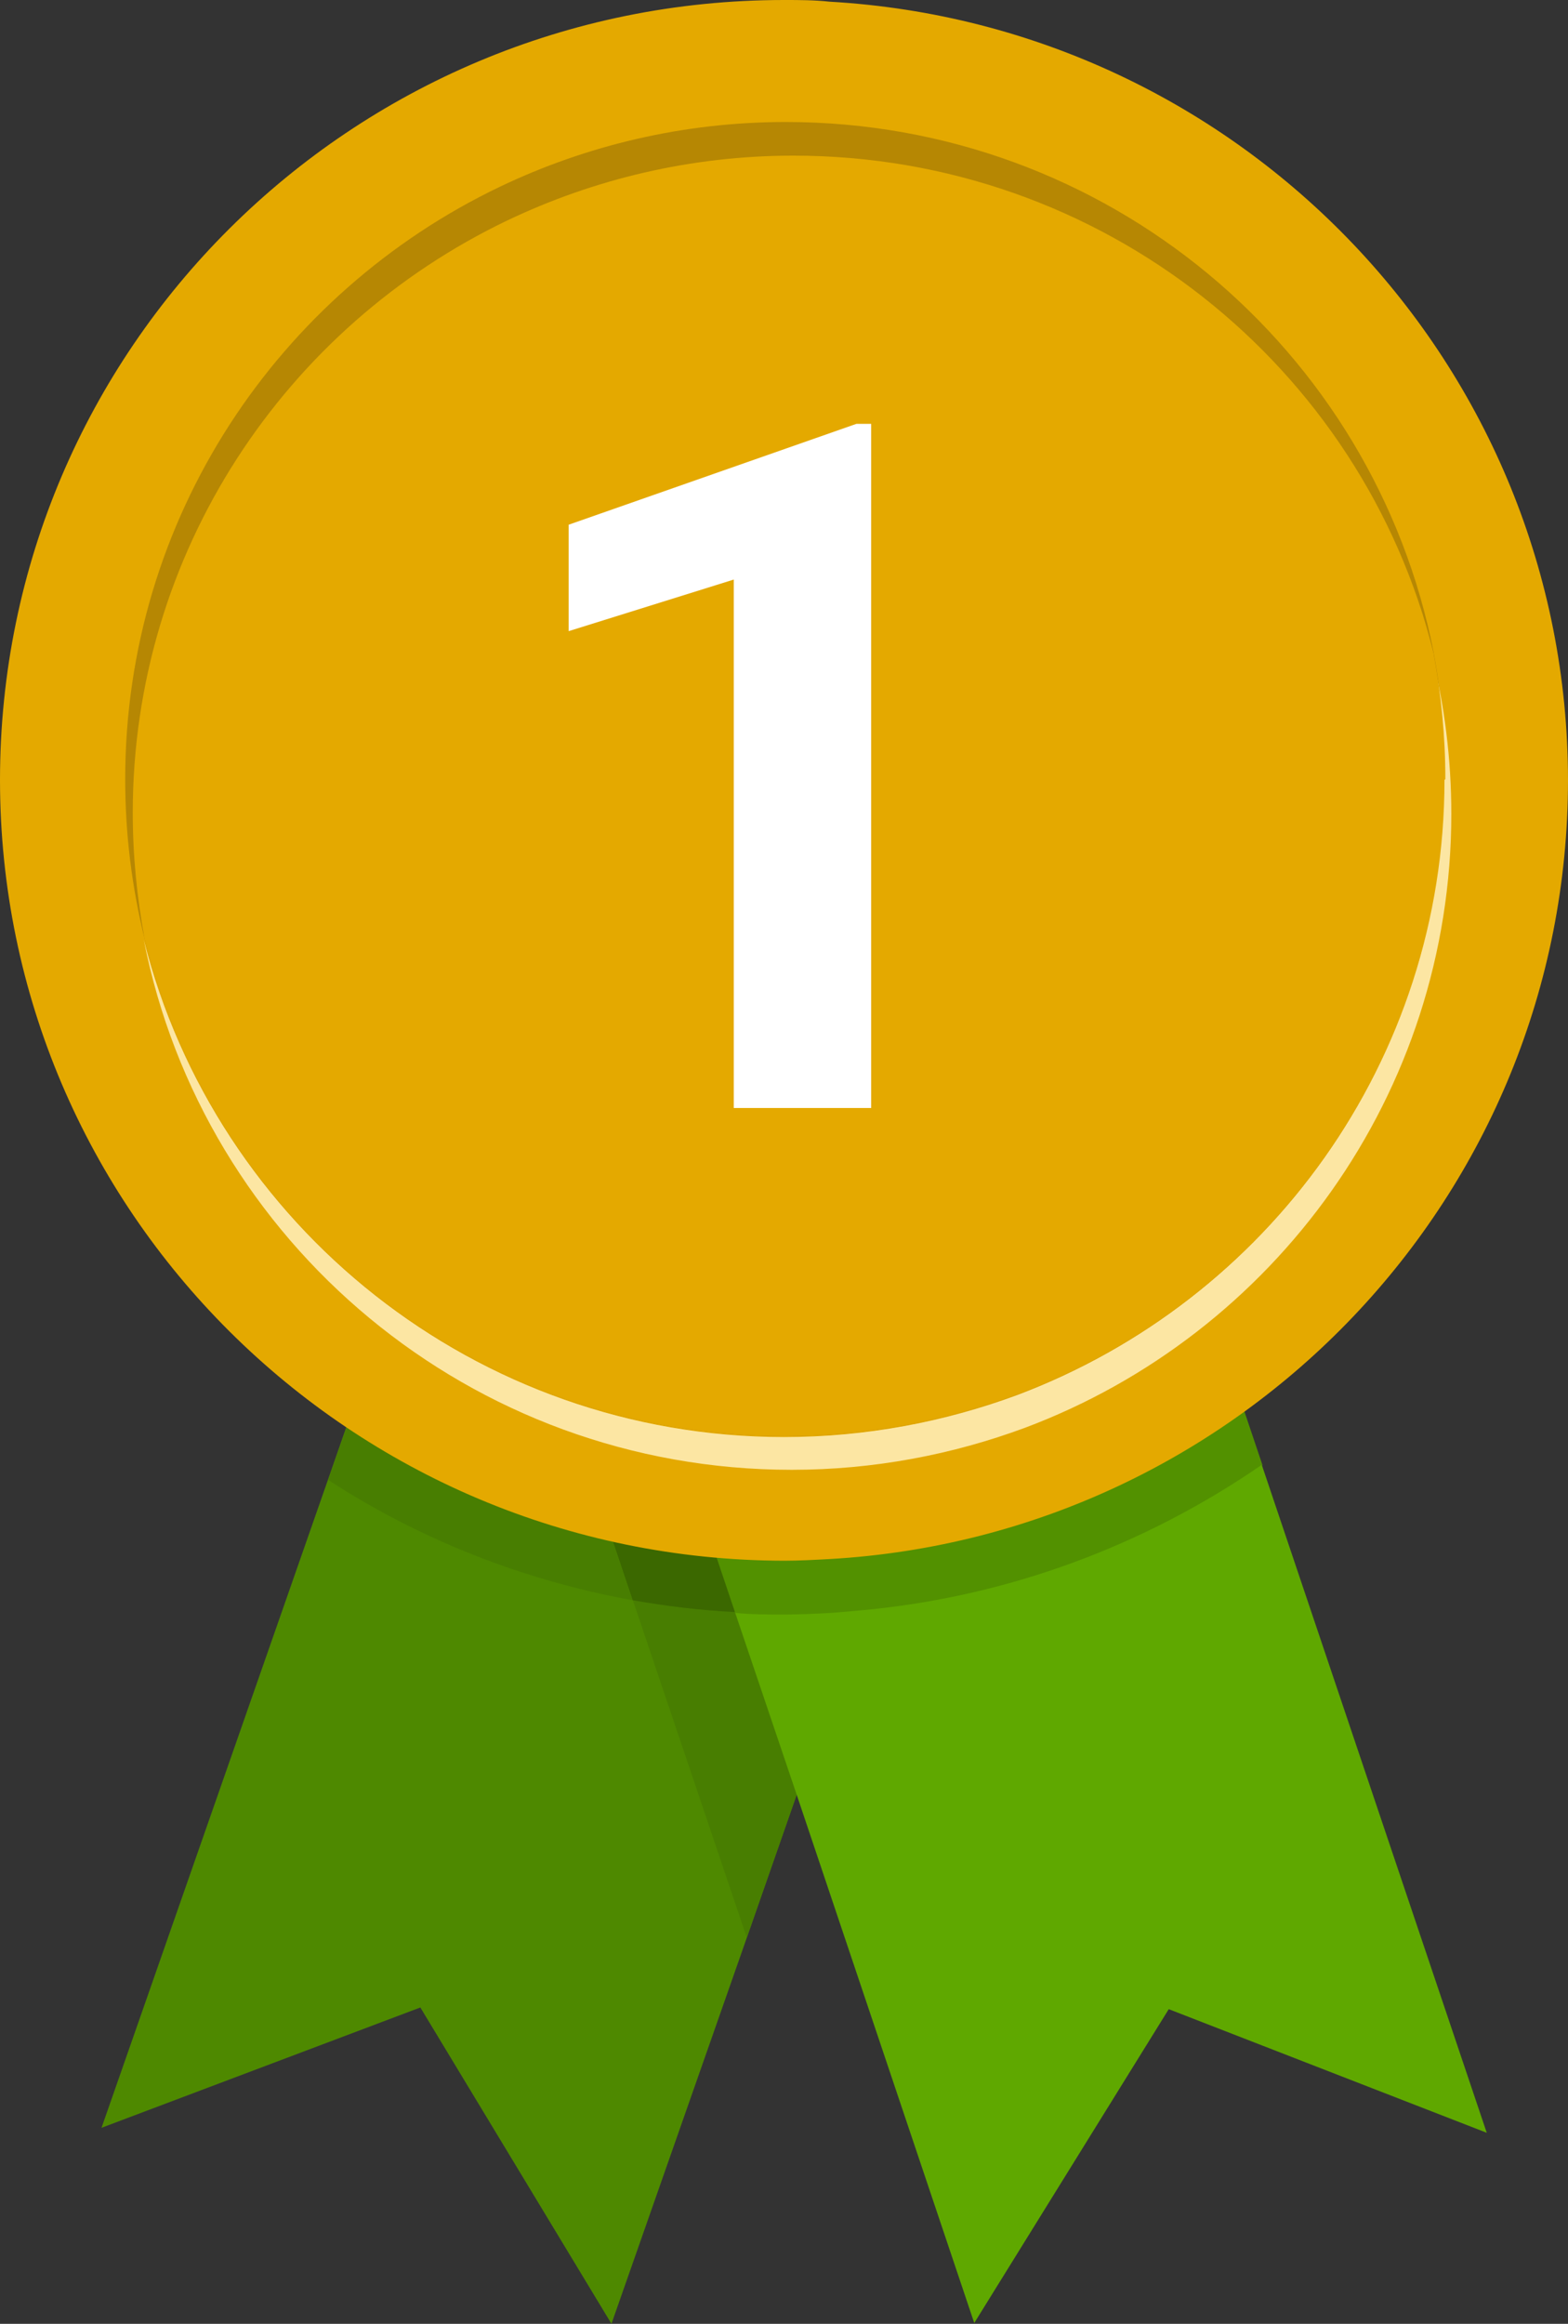
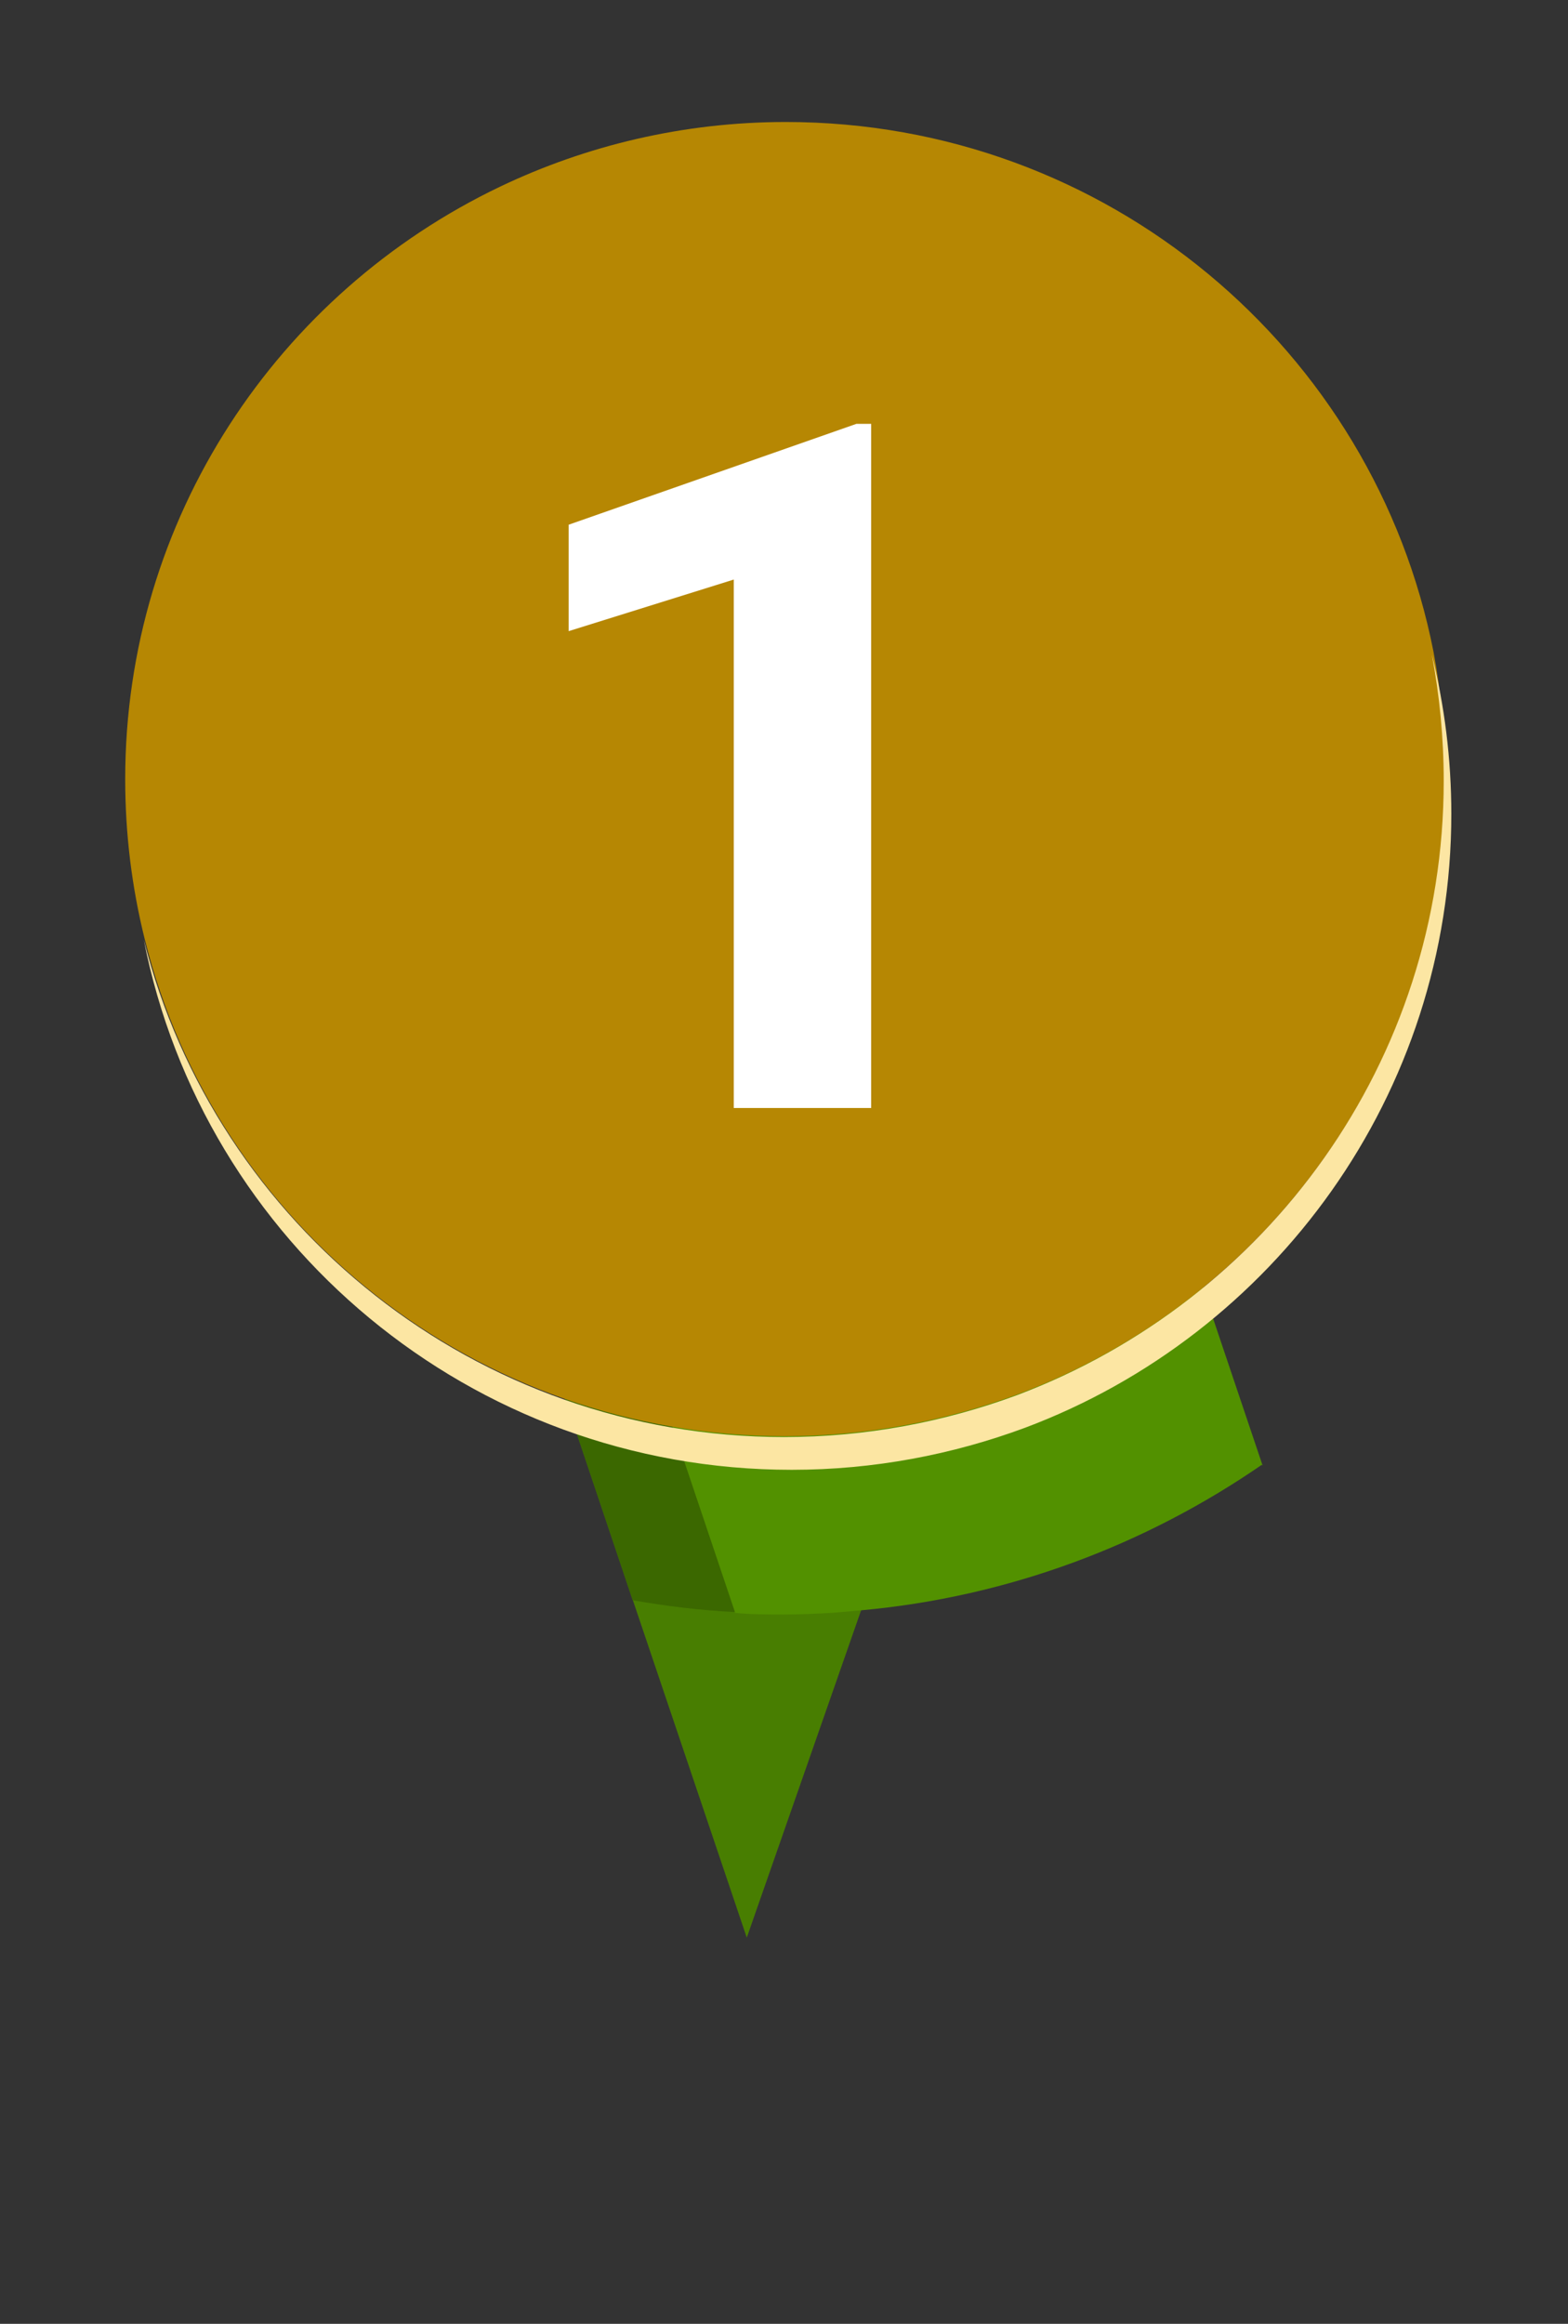
<svg xmlns="http://www.w3.org/2000/svg" width="27" height="40" viewBox="0 0 27 40" fill="none">
  <rect x="0" y="0" width="27" height="40" fill="#333333" stroke="none" />
  <g clip-path="url(#clip0_136_1132)">
-     <path d="M17.403 20.348L14.825 27.705L13.719 30.891L12.86 33.353L10.529 40L7.238 34.555L1.748 36.626L5.651 25.46L8.636 16.901L12.889 18.566L13.719 18.899L17.403 20.348Z" fill="#4E8900" />
    <path d="M17.403 20.348L12.859 33.353L10.893 27.531L8.447 20.261L12.889 18.566L13.719 18.899L17.403 20.348Z" fill="#487E01" />
-     <path d="M25.601 36.712L20.125 34.584L16.776 39.986L13.718 30.891L12.655 27.748L10.135 20.261L13.718 18.899L18.946 16.915L21.727 25.214L25.601 36.712Z" fill="#5FA800" />
    <path d="M21.727 25.214C19.732 26.589 17.373 27.487 14.825 27.719C14.664 27.733 14.49 27.748 14.329 27.762C14.053 27.777 13.776 27.791 13.499 27.791C13.223 27.791 12.931 27.791 12.655 27.762L10.135 20.275L13.718 18.914L18.946 16.93L21.742 25.228L21.727 25.214Z" fill="#529100" />
    <path d="M10.136 20.261L12.655 27.748C12.058 27.719 11.476 27.647 10.893 27.545L8.447 20.261L12.889 18.581L13.719 18.914L10.136 20.275V20.261Z" fill="#3B6800" />
-     <path d="M8.447 20.261L10.893 27.545C8.986 27.198 7.209 26.488 5.651 25.474L8.651 16.915L12.889 18.581L8.447 20.261Z" fill="#487E01" />
-     <path d="M27 13.425C27 20.579 21.379 26.43 14.286 26.836C14.024 26.85 13.762 26.865 13.5 26.865C6.044 26.85 0 20.84 0 13.425C0 6.01 6.044 0 13.5 0C13.762 0 14.024 0 14.286 0.029C21.379 0.434 27 6.285 27 13.44V13.425Z" fill="#E4A900" />
    <path d="M24.874 13.425C24.874 18.262 21.816 22.39 17.534 23.997C16.282 24.46 14.928 24.721 13.515 24.721C8.185 24.721 3.714 21.086 2.491 16.162C2.272 15.279 2.156 14.366 2.156 13.411C2.156 8.921 4.792 5.04 8.607 3.215C10.093 2.505 11.767 2.1 13.53 2.1C19.064 2.1 23.666 6.025 24.685 11.224C24.816 11.933 24.889 12.658 24.889 13.396L24.874 13.425Z" fill="#B68703" />
    <path d="M24.991 14.004C24.991 18.841 21.933 22.969 17.651 24.576C16.399 25.04 15.044 25.3 13.632 25.3C8.098 25.3 3.496 21.376 2.476 16.177C3.714 21.086 8.185 24.736 13.501 24.736C14.913 24.736 16.268 24.475 17.52 24.012C21.816 22.39 24.86 18.277 24.86 13.44C24.86 12.701 24.787 11.962 24.656 11.267C24.874 12.151 24.991 13.063 24.991 14.019V14.004Z" fill="#FCE6A3" />
-     <path d="M24.873 13.425C24.873 18.262 21.815 22.39 17.534 23.997C16.281 24.46 14.927 24.721 13.514 24.721C8.184 24.721 3.713 21.086 2.49 16.162C2.359 15.453 2.286 14.729 2.286 13.99C2.286 9.5 4.922 5.619 8.737 3.794C10.223 3.085 11.898 2.679 13.66 2.679C18.99 2.679 23.461 6.314 24.684 11.238C24.815 11.948 24.888 12.672 24.888 13.411L24.873 13.425Z" fill="#E4A900" />
    <path d="M15.001 7.296V19.072H12.635V9.976L9.792 10.864V9.032L14.746 7.296H15.001Z" fill="white" />
  </g>
  <defs>
    <clipPath id="clip0_136_1132">
      <rect width="27" height="40" fill="white" />
    </clipPath>
  </defs>
</svg>